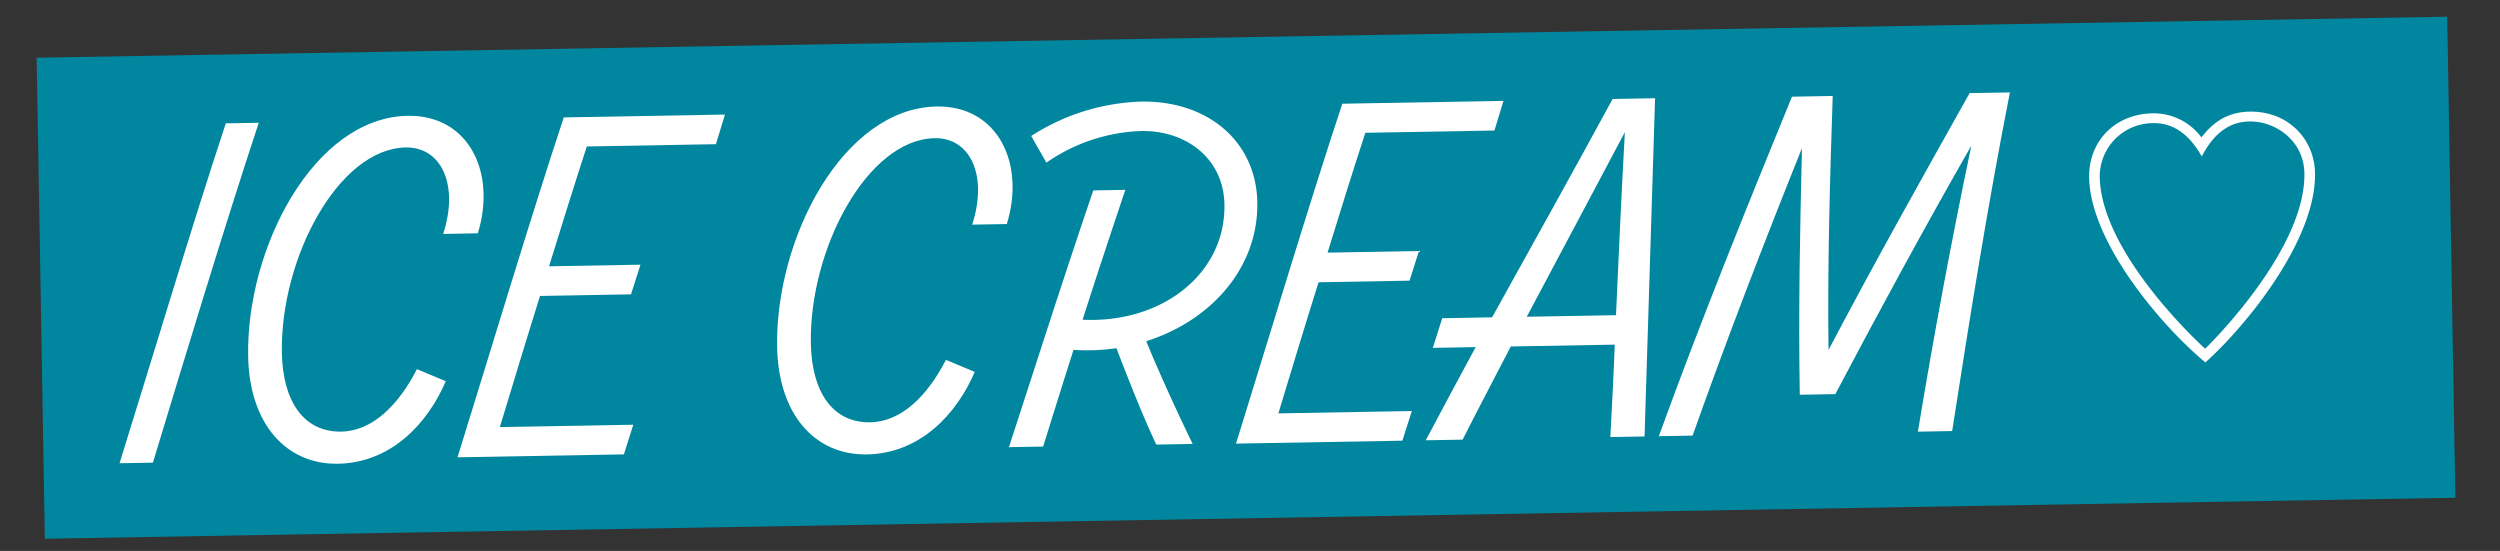
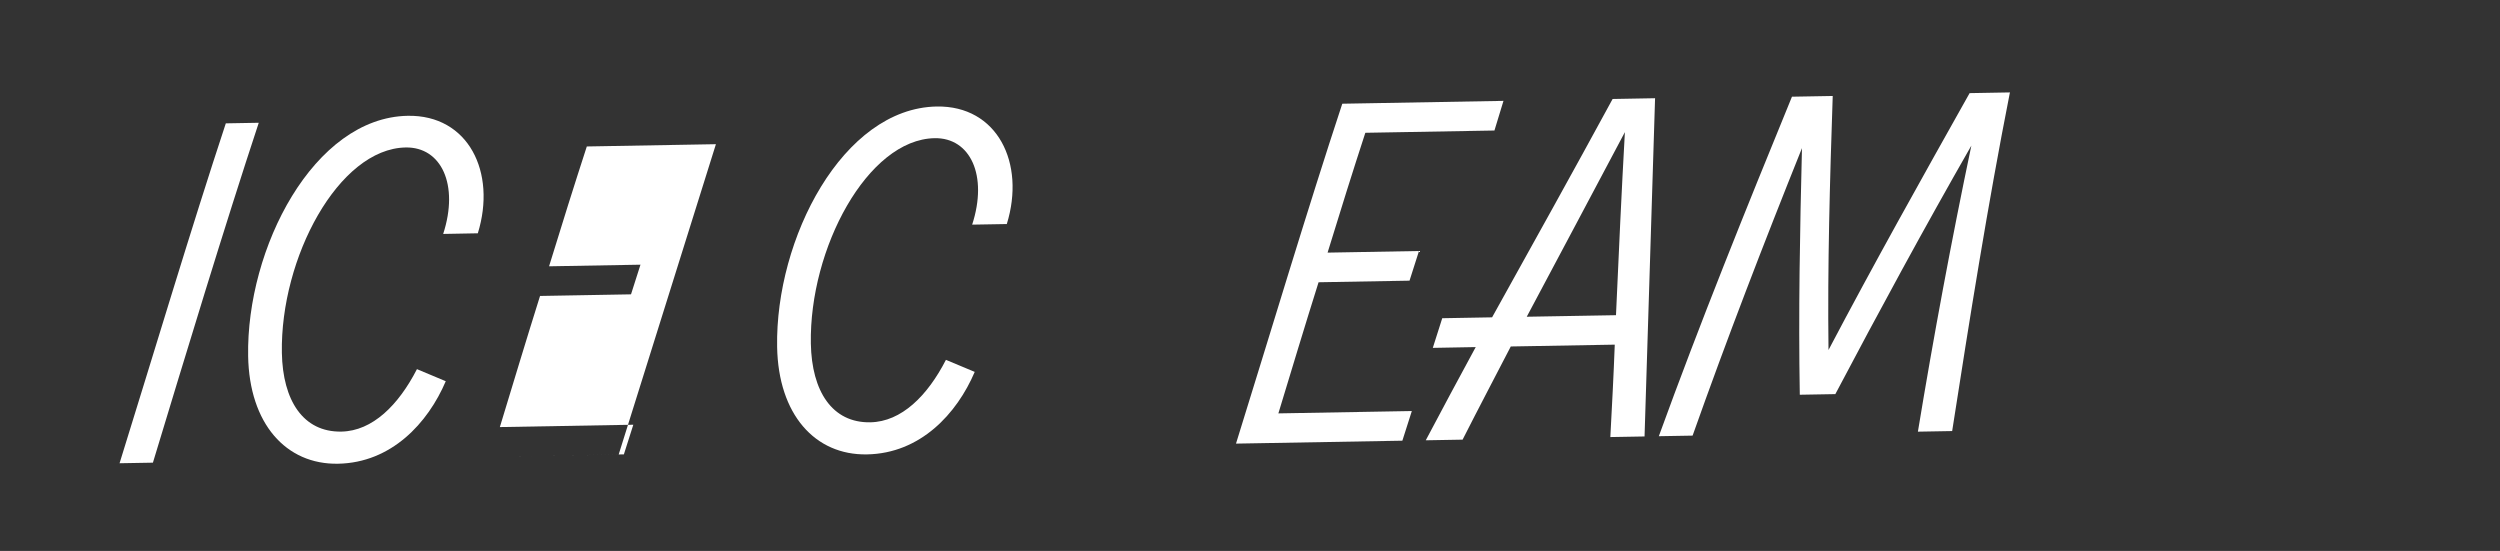
<svg xmlns="http://www.w3.org/2000/svg" width="481" height="106" viewBox="0 0 481 106">
  <rect x="0" y="0" width="481" height="106" fill="#333333" stroke="none" />
  <defs>
    <clipPath id="clip-path">
      <rect id="長方形_12407" data-name="長方形 12407" width="481" height="106" transform="translate(2875 20000)" fill="#fff" />
    </clipPath>
  </defs>
  <g id="マスクグループ_232" data-name="マスクグループ 232" transform="translate(-2875 -20000)" clip-path="url(#clip-path)">
    <g id="グループ_23720" data-name="グループ 23720">
-       <rect id="長方形_12406" data-name="長方形 12406" width="463.786" height="92.549" transform="matrix(1, -0.017, 0.017, 1, 2882.056, 20011.1)" fill="#00879f" />
      <g id="グループ_23719" data-name="グループ 23719" transform="matrix(0.985, -0.174, 0.174, 0.985, 616.668, 18092.496)">
        <g id="グループ_21851" data-name="グループ 21851">
          <path id="パス_99451" data-name="パス 99451" d="M1898.75,2362.452c9.867-19.111,21.574-42.4,31.5-60.827l6.261.992c-9.926,18.428-21.718,41.7-31.422,60.84Z" fill="#fff" />
          <path id="パス_99452" data-name="パス 99452" d="M1926.69,2346.462c3.252-20.5,20.405-43.01,38.273-40.179,11.53,1.826,14.959,13.678,9.342,24.6l-6.582-1.038c4.684-8.8,2.549-16.562-4.211-17.633-12.752-2.023-27.467,16.739-30.325,34.766-1.432,9.059,1.386,15.753,8.632,16.9,5.926.94,11.72-3.12,16.411-9.3l5.052,3.252c-4.789,7.344-13.041,13.631-23.171,12.022C1930.231,2368.292,1924.653,2359.3,1926.69,2346.462Z" fill="#fff" />
-           <path id="パス_99453" data-name="パス 99453" d="M2022.387,2321.971l-24.53-3.889c-3.607,6.773-7.371,14.019-11.162,21.436l17.37,2.753-2.786,5.3-17.284-2.739c-4.132,7.949-8.192,16-12,23.492l25.358,4.021-2.779,5.3-31.612-5.012c9.867-19.111,21.574-42.4,31.5-60.827l30.627,4.855Z" fill="#fff" />
+           <path id="パス_99453" data-name="パス 99453" d="M2022.387,2321.971l-24.53-3.889c-3.607,6.773-7.371,14.019-11.162,21.436l17.37,2.753-2.786,5.3-17.284-2.739c-4.132,7.949-8.192,16-12,23.492l25.358,4.021-2.779,5.3-31.612-5.012l30.627,4.855Z" fill="#fff" />
          <path id="パス_99454" data-name="パス 99454" d="M2027.2,2362.406c3.252-20.51,20.4-43.017,38.267-40.185,11.529,1.832,14.965,13.684,9.348,24.609l-6.582-1.045c4.684-8.8,2.542-16.561-4.211-17.632-12.752-2.024-27.467,16.739-30.325,34.765-1.432,9.06,1.386,15.754,8.626,16.9,5.932.939,11.726-3.121,16.417-9.3l5.052,3.245c-4.789,7.345-13.041,13.632-23.171,12.022C2030.737,2384.23,2025.159,2375.243,2027.2,2362.406Z" fill="#fff" />
-           <path id="パス_99455" data-name="パス 99455" d="M2097.3,2373.686c1.518,6.9,3.416,14.131,5.361,21.015l-6.918-1.1c-1.7-6.339-3.061-13.139-4.322-19.59a38.909,38.909,0,0,1-8.179-1.117c-3.022,5.762-6.057,11.609-8.987,17.3l-6.5-1.031c8.047-15.1,16.272-30.752,24.57-45.809l6.089.966c-4.158,7.614-8.343,15.385-12.449,23.17,14.992,3.39,28.65-3.974,30.726-17.067,1.4-8.81-4.822-15.366-13.3-16.713a33.95,33.95,0,0,0-19.019,2.812l-1.99-5.551a41.272,41.272,0,0,1,21.968-2.838c12.679,2.01,20.471,11.424,18.644,22.953C2121.014,2363.608,2110.142,2372.011,2097.3,2373.686Z" fill="#fff" />
          <path id="パス_99456" data-name="パス 99456" d="M2170.312,2345.431l-24.531-3.89c-3.613,6.767-7.371,14.02-11.161,21.437l17.369,2.752-2.785,5.3-17.284-2.74c-4.139,7.949-8.192,16-12,23.493l25.358,4.02-2.785,5.3-31.612-5.013c9.874-19.117,21.58-42.4,31.507-60.826l30.627,4.854Z" fill="#fff" />
          <path id="パス_99457" data-name="パス 99457" d="M2201.819,2344.688c-4.494,21.4-8.863,42.564-13.31,63.717l-6.5-1.031c1.321-5.7,2.667-11.477,3.929-17.357l-19.755-3.133c-4.145,5.42-8.284,10.761-12.245,16.036l-7-1.11c4.139-5.335,8.357-10.663,12.581-15.984l-8.153-1.288,2.779-5.3,9.473,1.5c10.071-12.409,20.228-24.891,30.134-37.327Zm-14.663,39.791c2.6-11.66,5.229-23.4,7.811-34.378-8.054,10.367-16.509,21.095-24.767,31.685Z" fill="#fff" />
          <path id="パス_99458" data-name="パス 99458" d="M2269.228,2355.462c-8.008,20.674-15.189,41.48-22.271,62.213l-6.51-1.032c6.156-17.507,12.732-35.035,19.7-52.4-11.674,14.013-23.052,28.321-34.083,42.524l-6.753-1.071c2.483-15.642,5.538-31.185,8.665-46.643-10.419,16.746-20.6,33.609-30.338,50.8l-6.418-1.019c11.641-20.181,24.077-40.067,36.579-59.854l7.745,1.228c-3.37,15.925-6.674,31.941-9.3,47.977,11.352-14.656,23.387-29.372,35.324-43.936Z" fill="#fff" />
-           <path id="パス_99459" data-name="パス 99459" d="M2313.933,2367.116c7.437,1.176,11.4,7.417,10.386,13.842-2,12.653-18.039,26.554-27.1,32.19-7.476-8.855-17.744-26.829-15.833-38.884,1.1-6.964,7.049-11.195,14.171-10.065a11.437,11.437,0,0,1,8.441,6.189C2305.642,2368.956,2308.73,2366.289,2313.933,2367.116Zm-18.618-1.044a10.269,10.269,0,0,0-11.9,8.4c-2.319,14.611,13.671,35.39,14.217,36.073.67-.434,22.349-15.294,24.668-29.9,1-6.267-3.771-10.892-8.711-11.674-5.361-.854-8.665,3.14-10.163,5.032C2302.581,2371.741,2300.676,2366.919,2295.315,2366.072Z" fill="#fff" />
        </g>
      </g>
    </g>
  </g>
</svg>